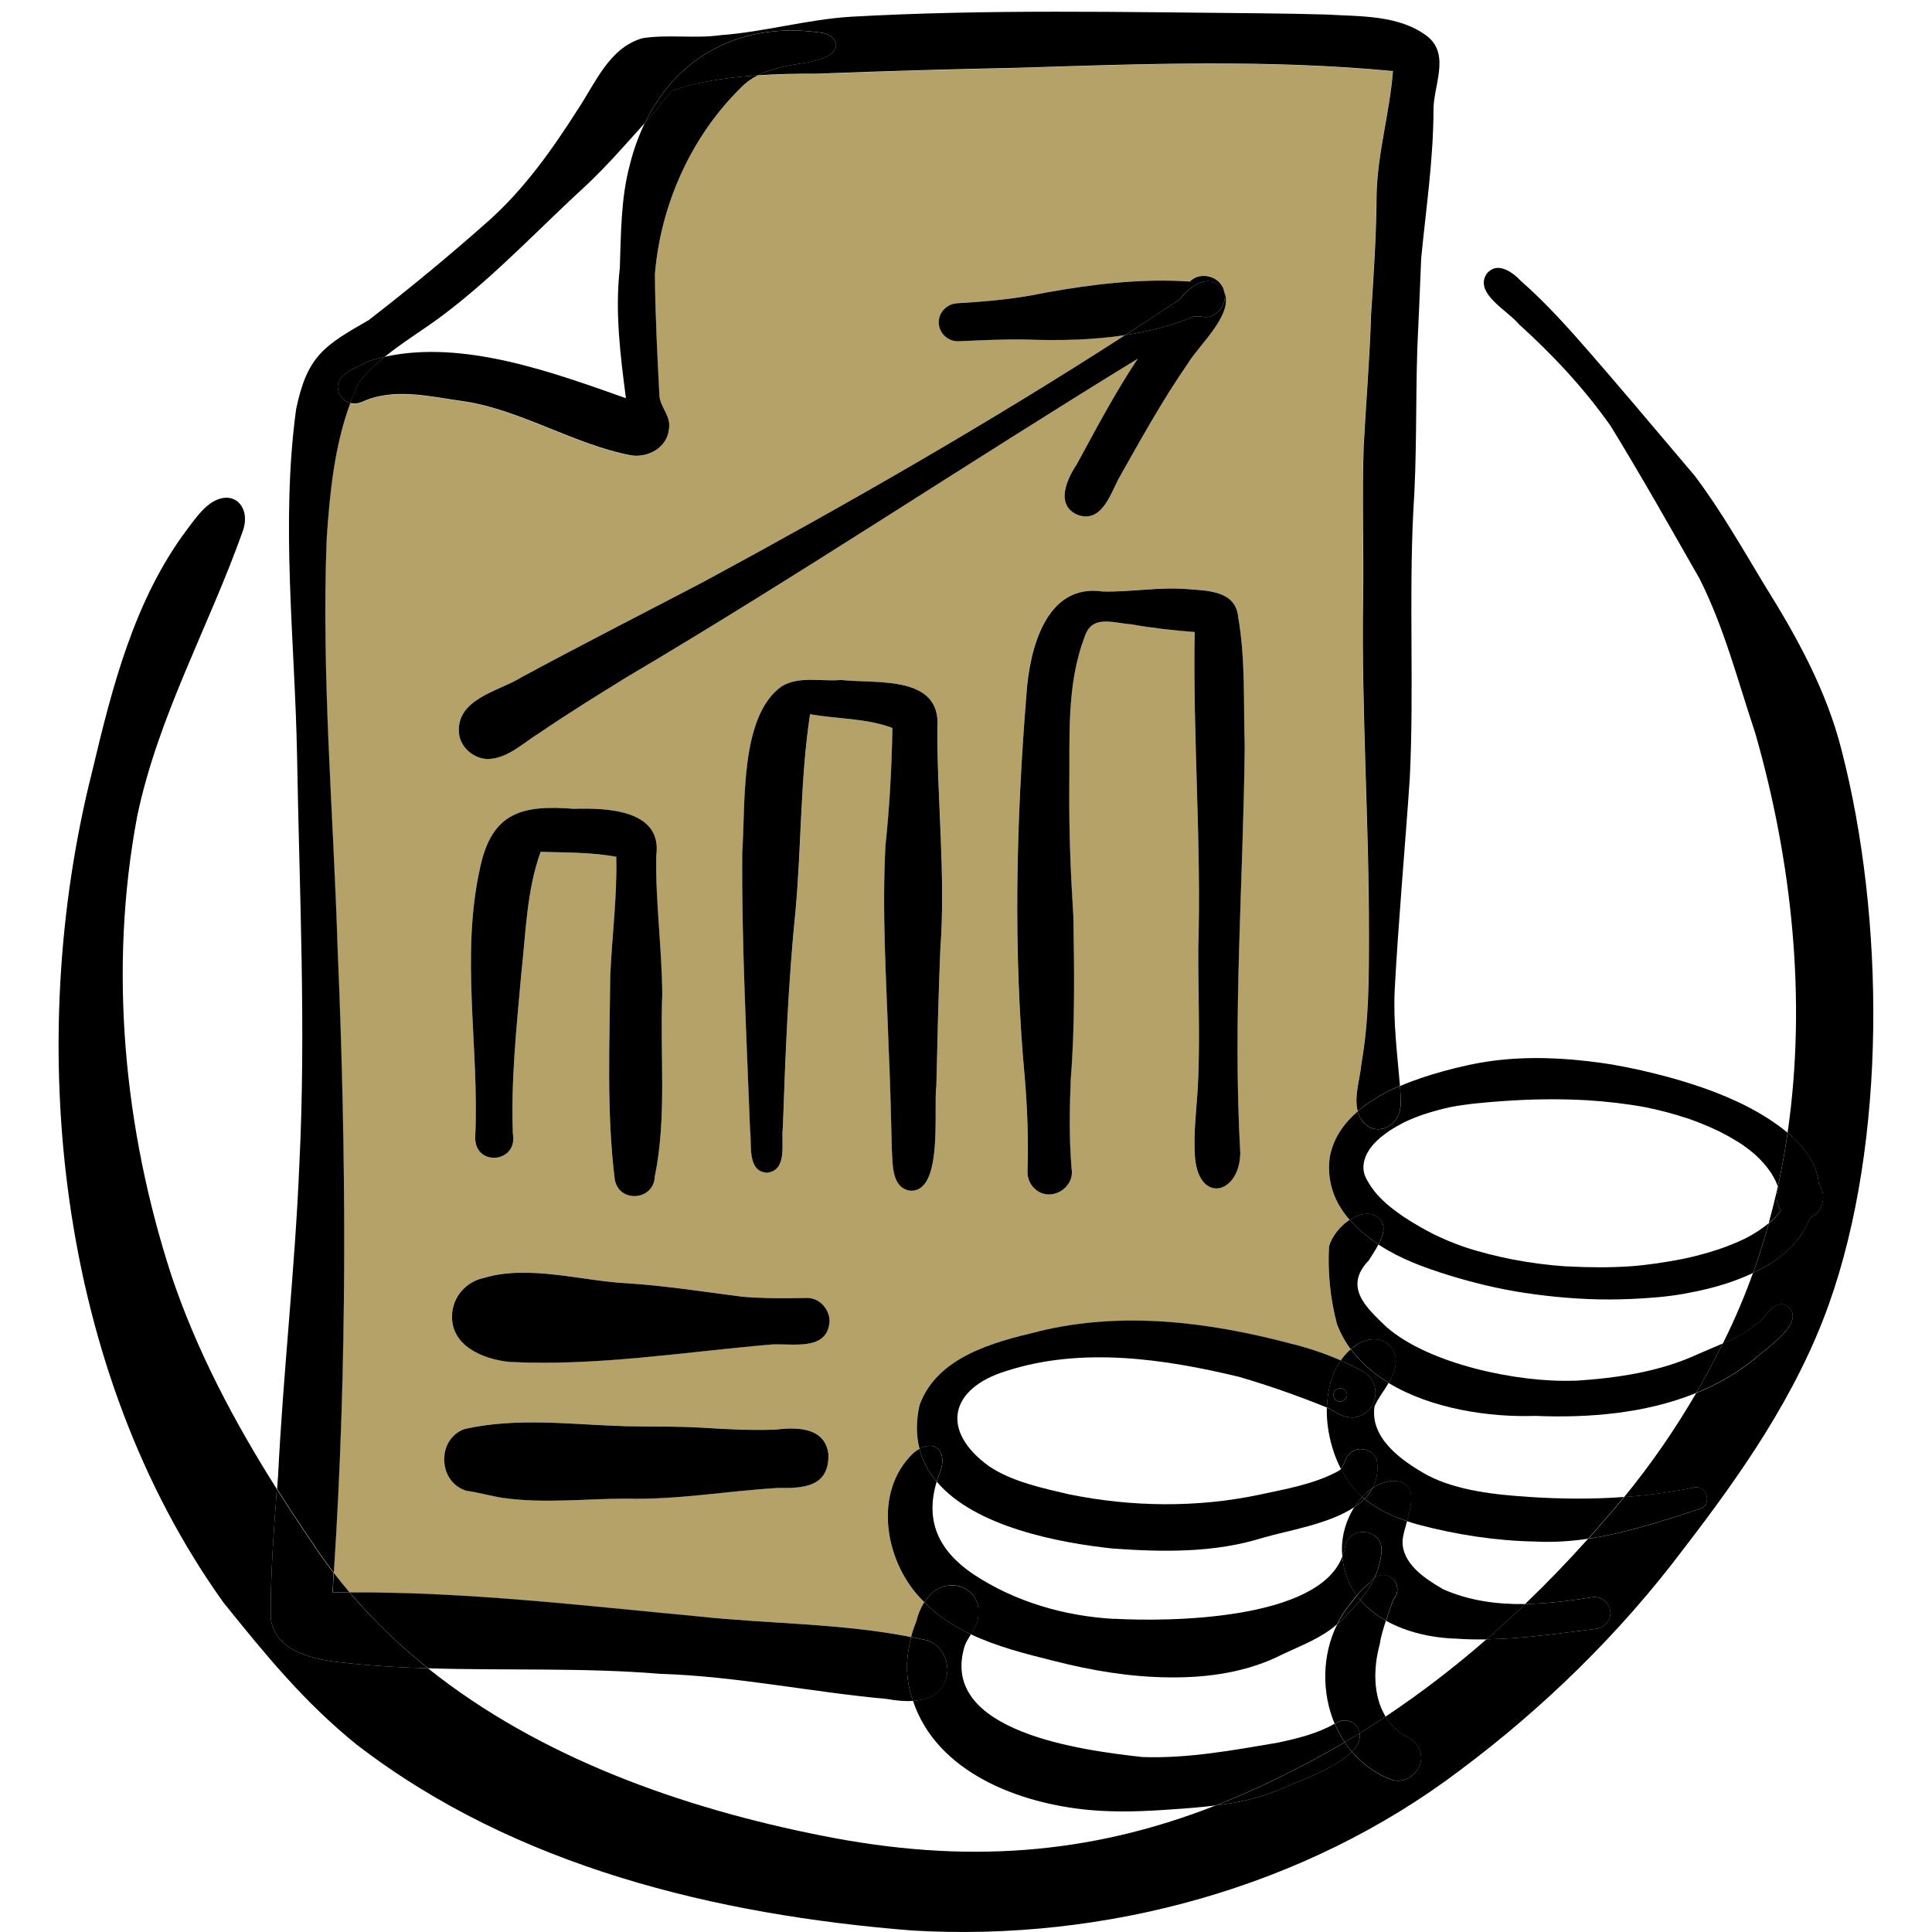
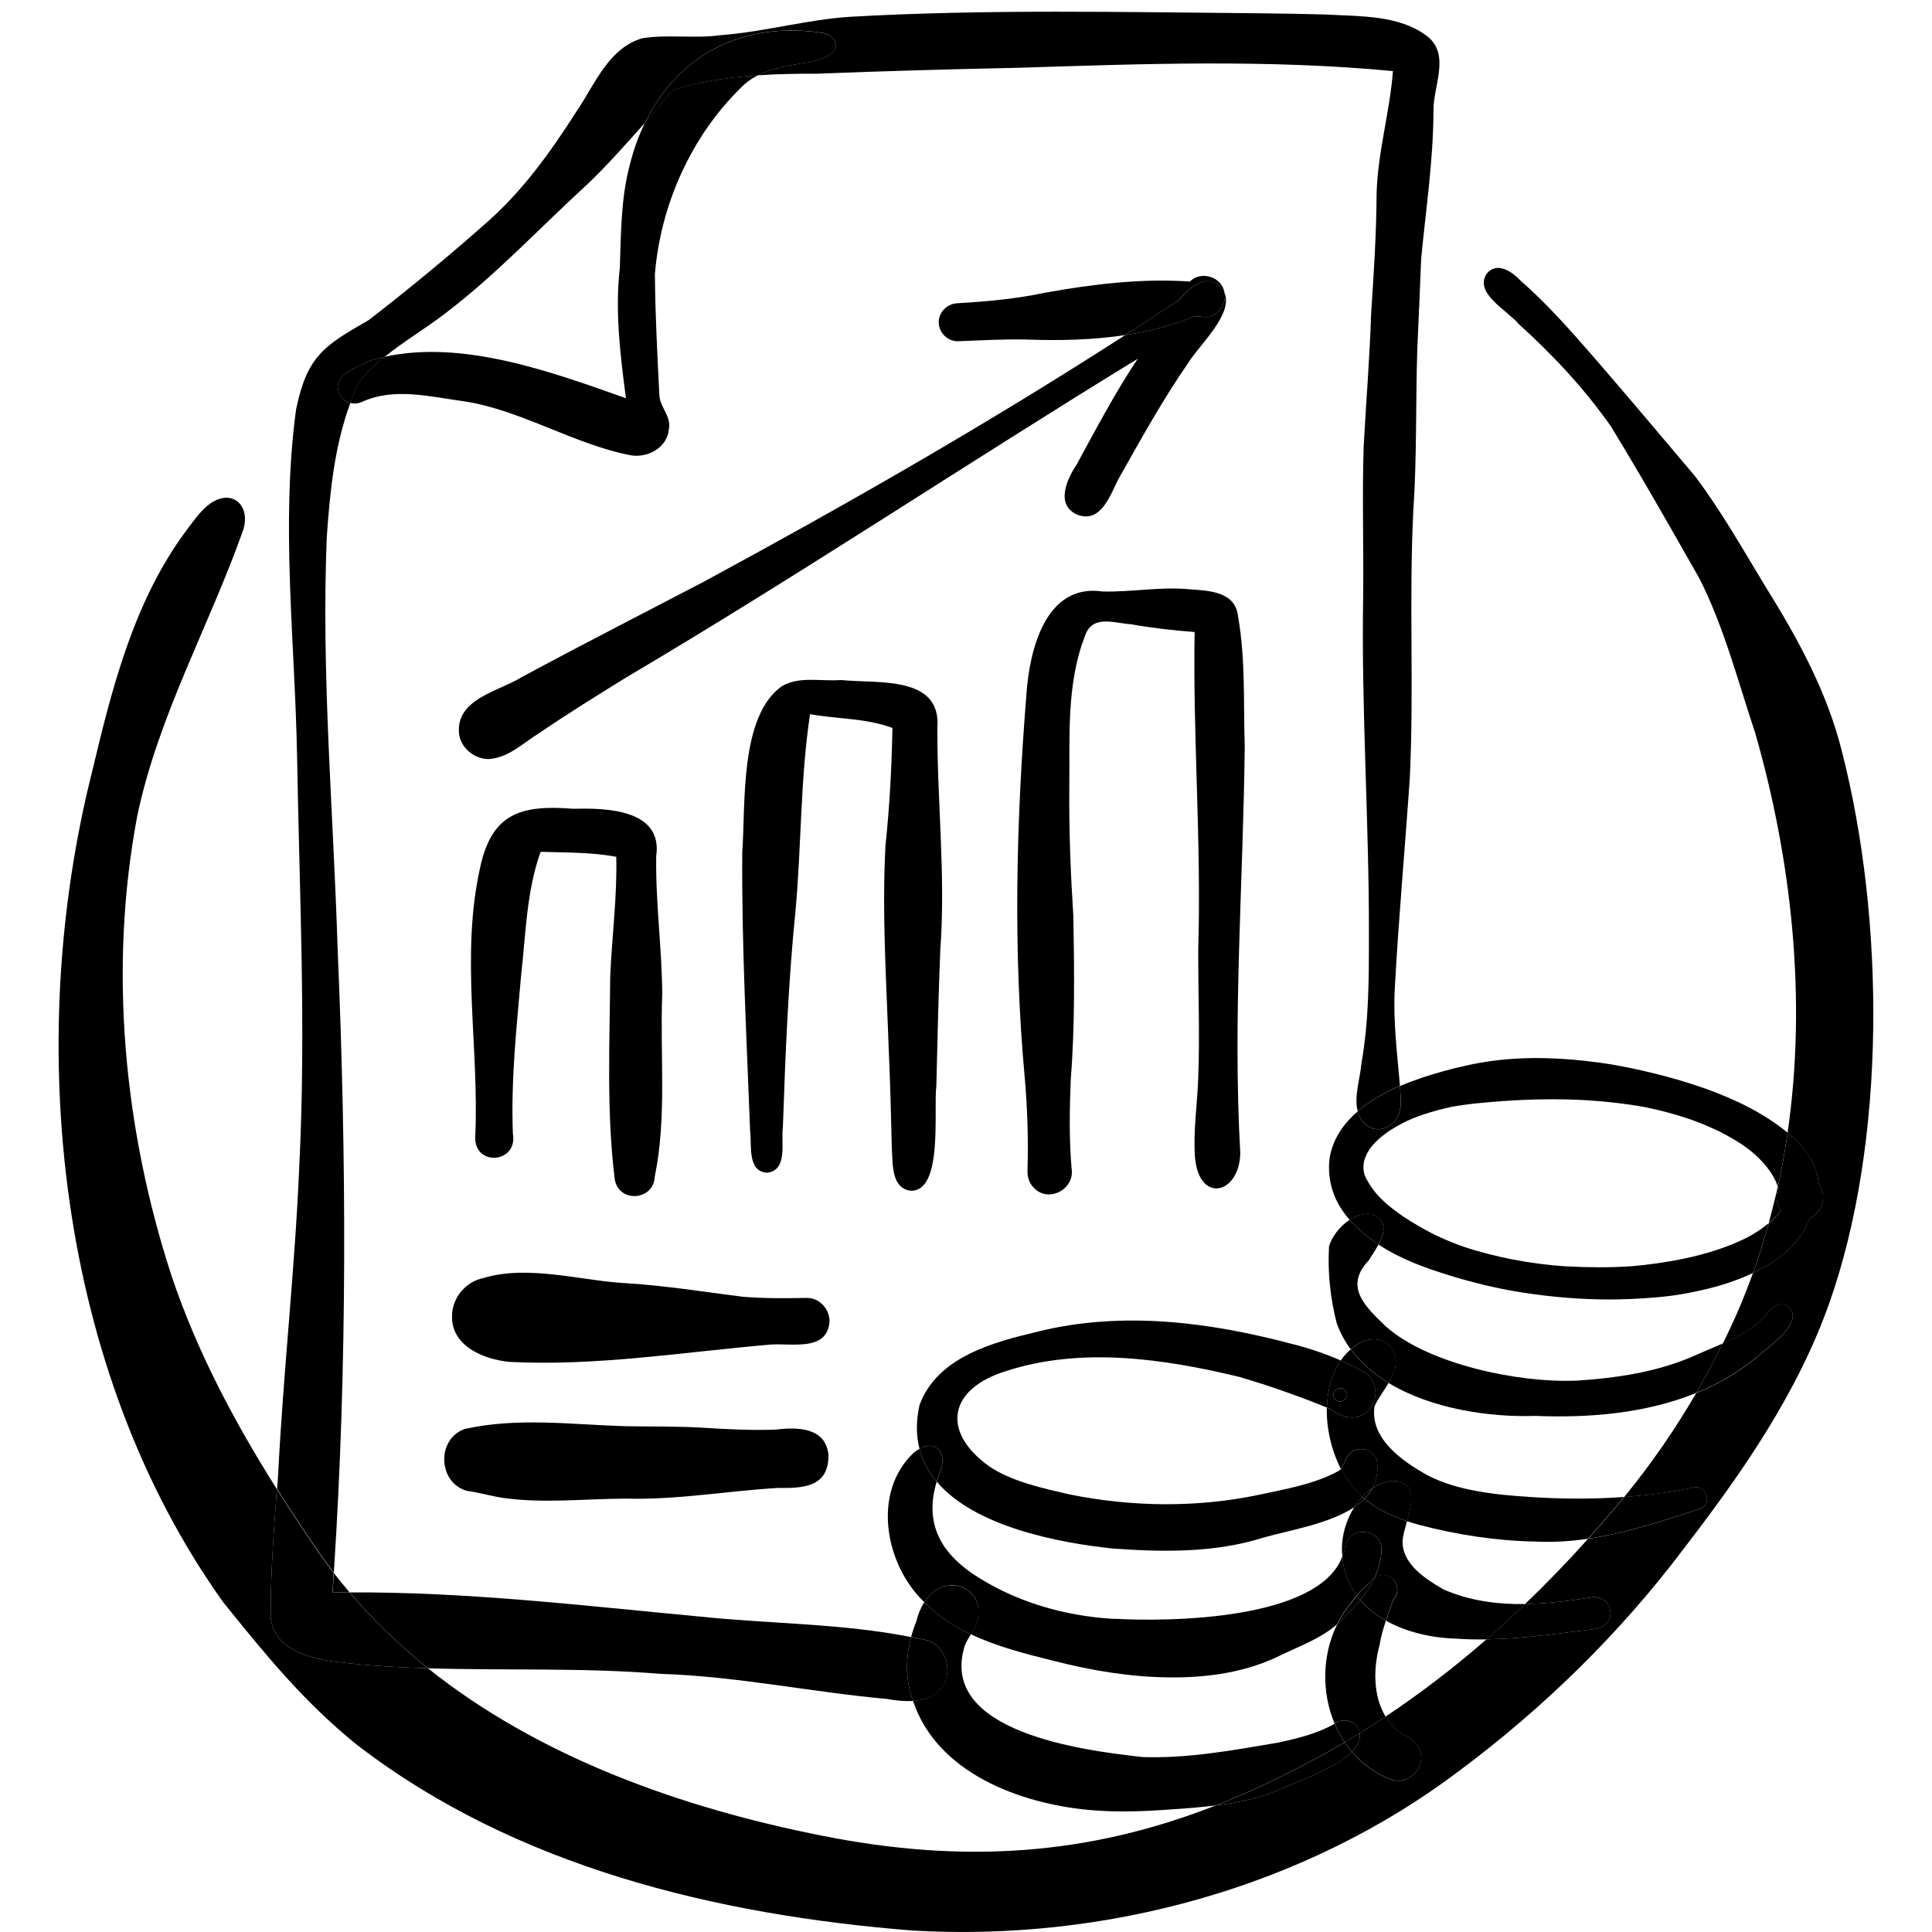
<svg xmlns="http://www.w3.org/2000/svg" id="PEN" viewBox="0 0 234 234">
  <defs>
    <style>
      .cls-1, .cls-2 {
        stroke-width: 0px;
      }

      .cls-2 {
        fill: #b4a269;
      }
    </style>
  </defs>
-   <path class="cls-2" d="M84.7,195.79c8.52.9,17.22.82,25.65,2.49.18-.65.39-1.29.64-1.91.17-.76.5-1.58.96-2.3-.03-.03-.06-.06-.09-.09-4.67-4.52-6.29-13.2-1.22-18,.25-.21.48-.36.71-.49-.4-1.56-.43-3.32,0-5.3,2.14-5.83,8.94-7.62,14.39-8.91,10.15-2.49,20.67-1.16,30.65,1.5,2.04.5,4.05,1.18,5.98,2.02.35-.5.75-.96,1.22-1.36-.68-.92-1.25-1.94-1.67-3.06-.81-3.06-1.14-6.27-.96-9.4.32-1.17,1.31-2.45,2.5-3.23-.52-.59-.98-1.22-1.36-1.91-.98-1.77-1.36-3.87-1.02-5.86.45-2.2,1.71-3.96,3.34-5.36-.46-1.74.3-3.95.44-5.68.93-5.34.93-10.35.92-15.65.03-13.59-.92-27.14-.7-40.73.07-6.09-.13-12.27.06-18.35.27-5.2.74-10.97.9-16.06.31-4.82.65-9.88.67-14.65.13-5.02,1.6-9.88,1.98-14.86-15.09-1.45-30.25-.88-45.37-.4-8.16.18-16.32.4-24.48.72-2.35,0-4.7.03-7.05.19-.77.39-1.49.89-2.12,1.56-6,5.9-9.68,14.17-10.36,22.53.05,4.94.3,9.88.55,14.81.16,1.4,1.47,2.46,1.14,3.99-.21,2.19-2.49,3.43-4.53,3.15-6.84-1.27-13.39-5.51-20.25-6.55-4.21-.57-8.53-1.74-12.48.11-.43.19-.9.21-1.33.1-1.93,5.2-2.49,10.89-2.86,16.39-.66,16.57.81,33.1,1.32,49.65,1.07,25.2,1.19,50.48-.46,75.66.62.8,1.26,1.58,1.91,2.35,14.21-.09,28.25,1.59,42.36,2.92ZM113.9,115.01c-.23,5.49-.35,10.98-.48,16.48-.38,2.84.9,13.01-3.2,12.72-2.24-.37-2.07-3.21-2.19-4.95-.1-4.14-.2-8.29-.39-12.43-.28-8.14-.83-16.3-.38-24.45.49-4.73.75-9.46.84-14.21-3.15-1.2-6.67-1.07-9.98-1.67-1.19,7.93-1.02,15.78-1.75,23.7-.89,8.76-1.24,17.57-1.54,26.35-.25,1.81.64,5.18-1.9,5.49-2.46-.15-1.83-3.4-2.07-5.11-.42-11.23-1.04-22.45-.95-33.69.42-5.8-.35-16.44,4.77-20.11,2.12-1.3,4.83-.57,7.2-.77,4.3.48,12.17-.64,11.66,5.79-.02,8.96,1.02,17.89.36,26.86ZM149.95,74.7c.91,5.17.63,10.48.8,15.71-.18,16.42-1.48,32.84-.54,49.24-.09,4.98-4.97,6.17-5.48.56-.25-3.24.3-6.5.39-9.73.2-5.2-.02-10.39,0-15.59.4-12.79-.66-25.56-.44-38.35-2.58-.19-5.15-.48-7.69-.94-2.18-.15-4.77-1.24-5.63,1.52-2.23,5.81-1.78,12.23-1.86,18.34-.04,5.16.16,10.31.49,15.46.12,6.43.2,13.44-.31,19.75-.16,3.62-.21,7.26.1,10.87.4,2.45-2.73,4.17-4.52,2.37-.62-.6-.86-1.39-.82-2.19.11-3.72-.01-7.46-.33-11.16-1.43-15.41-1.04-31.1.2-46.48.35-5.35,2.31-13.47,9.23-12.45,3.46.09,6.9-.6,10.37-.28,2.45.18,5.73.22,6.04,3.35ZM63.16,82.03c7.33-3.96,14.75-7.74,22.13-11.6,17.33-9.37,34.44-19.17,51-29.85-3.98.6-8.07.67-12.06.53-2.71-.05-5.42.11-8.13.21-1.25.05-2.34-.96-2.39-2.22-.04-1.28.96-2.3,2.22-2.38,3.71-.22,7.16-.53,10.73-1.29,5.78-1.03,11.64-1.74,17.47-1.34,1.24-1.3,3.65-.66,4.13,1.08.03.11.05.23.07.34,1.03,2.62-3.19,6.37-4.45,8.5-3.12,4.49-5.76,9.31-8.45,14.07-.98,1.94-2.1,5.3-4.9,4.28-2.74-1.16-1.34-4.3-.12-6.11,2.36-4.33,4.65-8.69,7.39-12.8-20.74,12.7-40.98,26.2-61.92,38.58-3.54,2.19-7.08,4.39-10.53,6.73-1.94,1.19-3.76,3.04-6.14,3.17-1.72,0-3.38-1.3-3.61-3.05-.43-4.23,4.74-5.12,7.56-6.86ZM79.3,142.53c-.12,2.9-4.33,3.21-4.84.32-1.02-8.12-.62-16.47-.55-24.63.21-4.82.85-9.62.73-14.45-3.02-.56-6.1-.5-9.16-.6-1.7,4.75-1.79,9.88-2.35,14.84-.58,6.42-1.26,12.87-1.01,19.32.62,3.59-4.7,4-4.56.35.5-10.84-1.81-21.87.59-32.59,1.43-6.72,5.1-7.62,11.34-7.13,4.03-.12,10.86.11,9.98,5.8-.09,5.58.7,11.12.73,16.7-.28,7.34.58,14.85-.91,22.08ZM58.56,154.78c5.43-1.65,11.99.38,17.29.63,4.73.29,9.4,1.06,14.09,1.64,2.59.21,5.18.19,7.79.14,1.53-.03,2.77,1.4,2.73,2.88-.29,3.75-4.78,2.52-7.35,2.79-10.44.9-20.92,2.62-31.43,2.08-3.1-.31-7.08-1.92-6.94-5.64.06-2.2,1.68-4.1,3.82-4.52ZM56.28,173.07c6.4-1.43,13-.52,19.5-.34,3.16.06,6.32-.01,9.48.19,3,.19,5.93.33,8.72.22,2.59-.32,6-.29,6.37,3.03.07,3.98-3.1,4.08-6.16,4.04-6.12.36-12.17,1.46-18.32,1.29-5,.01-10.04.62-15.02-.1-1.39-.22-2.85-.64-4.27-.84-3.52-.96-3.74-6.26-.29-7.49Z" />
  <path class="cls-1" d="M169.39,135.02c-.55,1.38-2.23,2.26-3.62,1.44-.75-.48-1.15-1.12-1.34-1.84-1.63,1.41-2.89,3.16-3.34,5.36-.34,1.99.04,4.09,1.02,5.86.38.68.84,1.32,1.36,1.91.84-.55,1.78-.85,2.67-.68,1.93.72,1.58,2.24.82,3.66.04.03.09.06.13.09,2.52,1.65,5.39,2.7,8.25,3.59,3.01.94,6.07,1.68,9.18,2.16,3.43.52,6.88.82,10.34.82.89,0,1.79-.02,2.69-.06,2.13-.1,4.25-.25,6.36-.62,2.05-.37,4.07-.84,6.04-1.55.8-.29,1.6-.61,2.37-.98.72-1.99,1.35-4,1.91-6.03-.39.31-.79.62-1.21.9-.57.37-1.15.71-1.76,1.01-1,.48-2.04.89-3.09,1.25-1.35.45-2.73.82-4.13,1.12h-.04s-.1.03-.14.04c-2.02.4-4.19.73-6.36.9-2.56.17-5.14.15-7.71.01h-.09s-.03,0-.05,0c-2.13-.14-4.28-.43-6.41-.83-2.03-.4-4.04-.9-6-1.56-1.23-.43-2.42-.93-3.59-1.5-1.26-.64-2.5-1.36-3.68-2.14-.73-.5-1.44-1.03-2.11-1.61-.39-.35-.75-.72-1.1-1.1-.27-.32-.52-.65-.76-1-.18-.29-.36-.58-.52-.88-.08-.16-.15-.33-.21-.5-.03-.1-.06-.2-.08-.3-.02-.12-.03-.24-.05-.36,0-.13,0-.26,0-.4.01-.14.03-.28.05-.42.04-.17.08-.33.13-.49.07-.18.14-.35.22-.53.11-.19.22-.38.34-.57.14-.2.29-.39.45-.57.26-.28.53-.56.82-.81.39-.32.8-.62,1.22-.91.51-.32,1.03-.62,1.57-.9h0s.08-.05.13-.07c.71-.34,1.54-.68,2.4-.97,1.05-.34,2.11-.63,3.19-.87,2.11-.4,4.25-.57,6.39-.73,3.39-.24,6.77-.29,10.16-.1,2.35.15,4.69.41,7,.83,1.81.36,3.59.84,5.34,1.42h.02c.05.02.1.04.15.06,1.13.4,2.34.9,3.52,1.47.99.5,1.94,1.04,2.86,1.65.5.36.99.73,1.46,1.14.37.34.73.7,1.07,1.08.3.35.58.72.85,1.1.2.33.39.66.57,1.01.1.22.19.45.28.68.47-2.15.87-4.32,1.18-6.51-.04-.03-.07-.06-.11-.09-2.9-2.36-6.33-3.98-9.83-5.24-1.99-.71-4.01-1.3-6.06-1.81-2.21-.55-4.44-1.02-6.69-1.33-4.3-.6-8.75-.8-13.06-.23-2.03.27-4.04.73-6,1.27-1.77.49-3.52,1.06-5.21,1.79.02.28.05.56.07.84.05.88.11,1.82-.23,2.64Z" />
  <path class="cls-1" d="M190.74,167.22c-6.74.28-17.71-1.97-22.87-6.55-2.47-2.37-5.15-4.82-2.09-8.01.34-.55.81-1.23,1.18-1.94-1.26-.83-2.48-1.82-3.49-2.98-1.19.78-2.18,2.06-2.5,3.23-.18,3.13.15,6.34.96,9.4.42,1.12.99,2.14,1.67,3.06.24-.21.48-.42.75-.59,3.04-1.83,5.83.64,4.24,3.86-.12.28-.26.54-.41.8,5.2,3.16,12.26,4.18,17.76,3.99,6.53.27,13.4-.3,19.48-2.77,1.14-1.96,2.22-3.95,3.22-5.99-.98.43-1.97.83-2.94,1.26-4.71,2.18-9.85,2.92-14.98,3.25Z" />
  <path class="cls-1" d="M166.96,150.72c.75-1.43,1.11-2.95-.82-3.66-.89-.17-1.83.13-2.67.68,1.01,1.16,2.24,2.15,3.49,2.98Z" />
  <path class="cls-1" d="M185.08,181.29c-3.84-.24-8.56-.72-12.19-2.61-3.01-1.68-7-4.43-6.41-8.35.45-1.02,1.16-1.88,1.71-2.85-1.8-1.09-3.38-2.42-4.59-4.06-.46.4-.87.86-1.22,1.36,1.01.44,2.01.92,2.96,1.48,1.76,1.18,1.64,4-.22,5.03-1.36.86-2.87.16-4.06-.66-.12-.05-.24-.09-.36-.14-.06,2.54.57,5.2,1.7,7.41.4-.46.48-1.14.88-1.63.93-1.25,2.87-.87,3.46.49.22,1.38,0,2.52-.52,3.49.71-.46,1.51-.79,2.38-.89,3.03.02,2.44,2.59,1.81,4.88.48.16.96.31,1.44.44,4.59,1.21,9.35,1.94,14.1,2.03,2.16.11,4.29-.03,6.39-.34.76-.85,1.51-1.71,2.25-2.57.72-.82,1.42-1.65,2.11-2.49-3.81.28-7.64.25-11.63-.01Z" />
  <path class="cls-1" d="M168.2,167.49c.15-.26.29-.52.41-.8,1.59-3.22-1.21-5.69-4.24-3.86-.27.18-.51.39-.75.59,1.21,1.64,2.79,2.97,4.59,4.06Z" />
  <path class="cls-1" d="M174.75,192.46c-2.18-1.27-5.01-3.1-4.87-5.93.06-.63.3-1.44.54-2.29-1.86-.62-3.63-1.44-5.16-2.7-.36.37-.77.7-1.23,1-.99,1.56-1.53,3.46-1.5,5.18,0,.29.04.56.06.83.13-.35.24-.71.31-1.09.32-2.71,4.47-2.45,4.44.29-.05,1.12-.39,2.29-.83,3.33.61-.41,1.48-.42,2.08.06.8.6.89,1.9.17,2.59-.26.76-.59,1.67-.89,2.57,2.52,1.41,5.6,2.09,8.53,2.17,1.22.09,2.43.11,3.65.09,1.59-1.39,3.15-2.82,4.68-4.28-3.42.05-6.81-.4-9.98-1.81Z" />
  <path class="cls-1" d="M165.27,181.53c1.52,1.27,3.29,2.09,5.16,2.7.63-2.29,1.22-4.85-1.81-4.88-.88.11-1.67.43-2.38.89-.25.47-.58.89-.96,1.28Z" />
  <path class="cls-1" d="M167.11,199.16c.11-.82.41-1.84.75-2.87-1.2-.67-2.26-1.5-3.11-2.51-.71.85-1.5,1.65-2.25,2.47-.18.18-.36.34-.55.5-1.84,3.72-1.89,8.25-.3,12.02.09-.05.18-.09.26-.15.82-.48,1.91-.24,2.47.52.16.27.25.53.29.79,1.06-.65,2.11-1.33,3.15-2.02-1.54-2.52-1.49-5.91-.71-8.75Z" />
  <path class="cls-1" d="M164.75,193.77c.86,1.01,1.92,1.85,3.11,2.51.3-.9.63-1.8.89-2.57.72-.69.62-1.99-.17-2.59-.6-.49-1.47-.47-2.08-.06,0,0,0,.02,0,.02-.45,1-1.06,1.87-1.74,2.68Z" />
  <path class="cls-1" d="M125.76,161.27c-5.46,1.29-12.26,3.08-14.39,8.91-.44,1.98-.41,3.74,0,5.3,2.06-1.16,3.48.59,2.41,3.04-.12.32-.22.63-.32.94,4.59,5.45,14.75,7.41,21.37,8.1,6.04.43,12.26.53,18.1-1.3,2.99-.88,8-1.64,11.12-3.73.28-.44.59-.86.95-1.24-1.02-.87-1.88-2.05-2.57-3.39-.1.12-.22.22-.38.3-2.94,1.58-6.31,2.14-9.54,2.84-7.55,1.59-15.46,1.49-23.02-.05-3.09-.72-6.89-1.51-9.7-3.4-5.95-4.3-4.77-9.45,2.1-11.54,9.11-2.95,19.1-1.48,28.22.72,3.59,1.05,7.1,2.29,10.61,3.71.05-2.11.58-4.12,1.68-5.7-1.93-.84-3.94-1.52-5.98-2.02-9.98-2.65-20.5-3.99-30.65-1.5Z" />
  <path class="cls-1" d="M161.07,170.63c1.18.82,2.69,1.52,4.06.66,1.86-1.03,1.98-3.85.22-5.03-.95-.56-1.95-1.03-2.96-1.48-1.1,1.59-1.63,3.59-1.68,5.7.12.05.24.09.36.14ZM163.03,168.54c.53.91-.91,1.73-1.42.8-.53-.91.91-1.72,1.42-.8Z" />
  <path class="cls-1" d="M164.98,181.3c.38-.4.79-.75,1.25-1.05.53-.97.74-2.11.52-3.49-.59-1.36-2.52-1.73-3.46-.49-.4.49-.48,1.17-.88,1.63.69,1.34,1.55,2.53,2.57,3.39Z" />
  <path class="cls-1" d="M164.98,181.3c-.35.38-.67.79-.95,1.24.45-.3.87-.64,1.23-1-.09-.07-.18-.14-.26-.21,0,0-.01-.01-.02-.02Z" />
  <path class="cls-1" d="M164.98,181.3s.01.01.02.02c.08.07.17.14.26.21.38-.39.71-.81.96-1.28-.45.3-.87.65-1.25,1.05Z" />
  <path class="cls-1" d="M163.03,168.54c-.51-.92-1.95-.11-1.42.8.51.92,1.95.11,1.42-.8Z" />
  <path class="cls-1" d="M134.96,196.08c-6.06-.34-12.07-2.08-17.14-5.46-4.19-2.87-5.79-6.44-4.37-11.16-.98-1.16-1.71-2.48-2.09-3.98-.23.13-.47.29-.71.49-5.07,4.8-3.45,13.48,1.22,18,.03.03.06.06.09.09.72-1.12,1.76-1.99,3.05-2.03,1.83-.23,3.63,1.29,3.48,3.18.1,1.08-.4,1.92-.9,2.73,3.16,1.5,6.66,2.38,10.03,3.22,4.57,1.17,9.25,1.96,13.98,2,4.7.06,9.53-.63,13.75-2.8,2.27-1.07,4.69-1.96,6.59-3.63.45-.92,1.01-1.78,1.68-2.58.22-.32.46-.62.7-.92-.95-1.3-1.57-2.86-1.74-4.71-2.88,7.71-20.91,7.92-27.63,7.54Z" />
  <path class="cls-1" d="M165.96,191.67c.13-.25.32-.45.54-.6.44-1.04.78-2.21.83-3.33.03-2.74-4.12-2.99-4.44-.29-.07.38-.18.74-.31,1.09.17,1.85.79,3.41,1.74,4.71.48-.59,1.01-1.13,1.63-1.59Z" />
  <path class="cls-1" d="M163.64,194.17c-.67.79-1.23,1.66-1.68,2.58.19-.16.37-.33.55-.5.75-.82,1.54-1.62,2.25-2.47-.14-.17-.29-.34-.42-.52-.24.3-.48.6-.7.92Z" />
  <path class="cls-1" d="M165.96,191.67c-.62.45-1.14,1-1.63,1.59.13.18.27.35.42.52.68-.82,1.3-1.68,1.74-2.68,0,0,0-.02,0-.02-.23.15-.42.35-.54.6Z" />
  <path class="cls-1" d="M113.77,178.52c1.07-2.46-.35-4.2-2.41-3.04.38,1.5,1.12,2.82,2.09,3.98.09-.31.2-.62.32-.94Z" />
  <path class="cls-1" d="M162.87,211.01c-.48-.71-.89-1.46-1.22-2.24-2.1,1.21-4.49,1.78-6.84,2.29-5.42.92-10.91,1.94-16.43,1.75-7.11-.79-24.8-2.99-21.53-13.49.18-.47.46-.92.74-1.37-2.07-.98-3.99-2.22-5.64-3.89-.46.72-.79,1.54-.96,2.3-.25.62-.47,1.26-.64,1.91.67.13,1.34.25,2,.41,1.6.52,2.56,2.36,2.37,3.96-.31,2.41-2.13,3.23-4.14,3.36,2.88,8.69,12.87,12.44,21.34,13.22,3.37.31,6.73.17,10.1-.08,1.73-.11,3.48-.25,5.22-.47,3.01-1.18,6.03-2.53,9.09-4.1,2.23-1.11,4.41-2.3,6.54-3.56Z" />
  <path class="cls-1" d="M164.68,209.93c-.04-.26-.13-.52-.29-.79-.57-.75-1.65-.99-2.47-.52-.09.05-.18.1-.26.15.33.79.75,1.54,1.22,2.24.61-.36,1.21-.71,1.81-1.08Z" />
  <path class="cls-1" d="M115.01,192.04c-1.3.03-2.34.91-3.05,2.03,1.65,1.67,3.57,2.91,5.64,3.89.5-.81,1-1.65.9-2.73.14-1.89-1.66-3.42-3.48-3.18Z" />
  <path class="cls-1" d="M107.58,205.8c.94.17,2,.28,3.01.21-.1-.3-.21-.58-.29-.89-.65-2.26-.54-4.61.06-6.84-8.43-1.67-17.13-1.59-25.65-2.49-14.12-1.32-28.16-3-42.36-2.92,2.88,3.39,6.07,6.45,9.51,9.19,9.36.29,18.75-.1,28.09.67,9.29.29,18.4,2.24,27.64,3.06Z" />
  <path class="cls-1" d="M40.43,190.52c1.65-25.17,1.54-50.46.46-75.66-.51-16.55-1.98-33.08-1.32-49.65.37-5.5.93-11.19,2.86-16.39-.49-.13-.93-.43-1.2-.88-1.33-2.44,1.91-3.37,3.56-4.24.6-.19,1.2-.34,1.8-.48,2.33-1.89,5.03-3.48,7.36-5.28,6.19-4.71,11.51-10.43,17.23-15.66,2.46-2.34,4.69-4.9,6.95-7.42,3.92-8.12,11.74-12.36,21.52-10.88.98.17,2.1,1.12,1.38,2.14-.76.9-2.02,1.16-3.12,1.42-2.08.34-4.24.64-6.1,1.58,2.35-.16,4.7-.2,7.05-.19,8.15-.32,16.32-.55,24.48-.72,15.13-.48,30.28-1.04,45.37.4-.38,4.98-1.85,9.84-1.98,14.86-.02,4.77-.35,9.83-.67,14.65-.15,5.09-.63,10.86-.9,16.06-.19,6.08.02,12.26-.06,18.35-.22,13.59.73,27.15.7,40.73,0,5.31.01,10.31-.92,15.65-.15,1.73-.91,3.94-.44,5.68,1.3-1.12,2.83-2.02,4.37-2.75.25-.12.5-.22.75-.33-.33-3.91-.84-7.8-.63-11.73.46-8.51,1.24-17.01,1.82-25.52.52-10.74-.11-21.51.42-32.25.45-6.59.28-13.12.49-19.79.16-3.39.32-7.14.47-10.93.57-5.9,1.47-11.9,1.49-17.87-.06-2.94,2.05-6.7-.67-8.96-3.43-2.68-8.16-2.45-12.3-2.7-2.68-.08-5.37-.12-8.06-.15-16.53-.14-33.09-.51-49.59.42-5.3.34-10.43,1.84-15.73,2.23-3.14.44-6.37-.12-9.47.37-4.03,1.17-5.69,5.44-7.83,8.64-3.09,4.85-6.44,9.58-10.74,13.43-4.71,4.19-9.59,8.21-14.57,12.07-5.38,3.08-7.46,4.32-8.8,10.81-1.88,13.91-.14,28.04.12,42.01.28,16.52,1.1,33.05.27,49.57-.52,12.52-1.95,25.05-2.57,37.57-.04.54-.08,1.07-.12,1.61,1.31,2.08,2.66,4.13,4.04,6.16.9,1.38,1.85,2.7,2.84,3.99Z" />
  <path class="cls-1" d="M164.43,134.61c.19.72.59,1.36,1.34,1.84,1.39.82,3.07-.05,3.62-1.44.33-.83.27-1.77.23-2.64-.02-.28-.05-.56-.07-.84-.25.11-.5.21-.75.33-1.54.72-3.07,1.63-4.37,2.75Z" />
  <path class="cls-1" d="M110.3,205.12c.08.31.19.6.29.89,2.02-.13,3.84-.94,4.14-3.36.18-1.6-.77-3.44-2.37-3.96-.66-.16-1.33-.28-2-.41-.6,2.23-.71,4.58-.06,6.84Z" />
  <path class="cls-1" d="M43.75,48.72c3.95-1.85,8.26-.68,12.48-.11,6.86,1.04,13.41,5.27,20.25,6.55,2.04.29,4.32-.96,4.53-3.15.32-1.53-.98-2.59-1.14-3.99-.25-4.93-.51-9.87-.55-14.81.68-8.36,4.36-16.63,10.36-22.53.63-.67,1.35-1.17,2.12-1.56-2.5.17-4.99.47-7.45,1-1,.23-1.96.51-2.93.85-.84.94-1.59,1.96-2.43,2.91-.29.32-.58.65-.87.97-.74,1.54-1.36,3.2-1.81,5.01-1.12,4.1-1.09,8.4-1.24,12.62-.6,5.27.06,10.52.74,15.75-8.88-3.14-19.72-7.13-29.24-5.01-1.17.95-2.25,1.97-3.14,3.14-.38.8-.72,1.62-1.02,2.45.43.11.9.09,1.33-.1Z" />
  <path class="cls-1" d="M81.43,10.98c.96-.33,1.93-.62,2.93-.85,2.45-.53,4.94-.84,7.45-1,1.85-.95,4.02-1.25,6.1-1.58,1.1-.26,2.35-.52,3.12-1.42.73-1.02-.4-1.97-1.38-2.14-9.77-1.48-17.6,2.75-21.52,10.88.29-.32.58-.65.87-.97.84-.95,1.59-1.97,2.43-2.91Z" />
  <path class="cls-1" d="M46.58,43.22c-.61.13-1.21.29-1.8.48-1.64.87-4.89,1.79-3.56,4.24.28.45.72.75,1.2.88.31-.83.64-1.65,1.02-2.45.88-1.17,1.97-2.19,3.14-3.14Z" />
  <path class="cls-1" d="M133.55,71.64c-6.92-1.02-8.87,7.1-9.23,12.45-1.24,15.38-1.63,31.07-.2,46.48.32,3.71.44,7.45.33,11.16-.04.8.19,1.59.82,2.19,1.79,1.8,4.92.08,4.52-2.37-.31-3.61-.25-7.25-.1-10.87.51-6.31.43-13.32.31-19.75-.33-5.15-.53-10.3-.49-15.46.08-6.11-.37-12.53,1.86-18.34.87-2.76,3.46-1.66,5.63-1.52,2.54.46,5.11.74,7.69.94-.22,12.78.83,25.56.44,38.35-.02,5.2.2,10.39,0,15.59-.1,3.24-.64,6.5-.39,9.73.51,5.61,5.39,4.42,5.48-.56-.93-16.4.36-32.82.54-49.24-.17-5.24.11-10.54-.8-15.71-.31-3.13-3.59-3.16-6.04-3.35-3.47-.31-6.91.37-10.37.28Z" />
  <path class="cls-1" d="M101.87,82.36c-2.37.21-5.07-.52-7.2.77-5.12,3.67-4.35,14.31-4.77,20.11-.08,11.24.53,22.47.95,33.69.23,1.71-.39,4.97,2.07,5.11,2.54-.31,1.65-3.68,1.9-5.49.3-8.79.65-17.59,1.54-26.35.72-7.93.56-15.77,1.75-23.7,3.3.6,6.83.47,9.98,1.67-.09,4.75-.34,9.48-.84,14.21-.44,8.15.1,16.3.38,24.45.19,4.14.29,8.29.39,12.43.12,1.74-.05,4.58,2.19,4.95,4.1.29,2.82-9.89,3.2-12.72.13-5.49.25-10.98.48-16.48.66-8.96-.39-17.9-.36-26.86.51-6.43-7.36-5.32-11.66-5.79Z" />
  <path class="cls-1" d="M79.47,103.76c.88-5.7-5.94-5.92-9.98-5.8-6.24-.49-9.91.41-11.34,7.13-2.4,10.72-.09,21.75-.59,32.59-.14,3.65,5.18,3.24,4.56-.35-.25-6.45.44-12.9,1.01-19.32.56-4.96.64-10.09,2.35-14.84,3.06.1,6.14.04,9.16.6.12,4.83-.52,9.63-.73,14.45-.07,8.16-.46,16.51.55,24.63.5,2.89,4.72,2.58,4.84-.32,1.49-7.23.62-14.74.91-22.08-.03-5.57-.82-11.12-.73-16.7Z" />
  <path class="cls-1" d="M59.21,91.93c2.38-.13,4.2-1.98,6.14-3.17,3.44-2.34,6.98-4.54,10.53-6.73,20.94-12.38,41.18-25.88,61.92-38.58-2.74,4.11-5.03,8.47-7.39,12.8-1.22,1.82-2.62,4.95.12,6.11,2.8,1.02,3.92-2.33,4.9-4.28,2.69-4.76,5.33-9.57,8.45-14.07,1.27-2.13,5.48-5.88,4.45-8.5.17,1.09-.41,2.21-1.43,2.68-.78.45-1.55.01-2.32.15-2.66,1.12-5.45,1.81-8.29,2.24-16.56,10.68-33.67,20.48-51,29.85-7.38,3.86-14.8,7.64-22.13,11.6-2.82,1.74-7.99,2.62-7.56,6.86.23,1.75,1.88,3.05,3.61,3.05Z" />
  <path class="cls-1" d="M148.16,35.16c.07.12.11.24.16.36-.02-.12-.04-.23-.07-.34-.48-1.74-2.89-2.37-4.13-1.08-5.83-.4-11.68.3-17.47,1.34-3.58.76-7.02,1.07-10.73,1.29-1.25.08-2.26,1.11-2.22,2.38.04,1.25,1.14,2.27,2.39,2.22,2.71-.11,5.42-.26,8.13-.21,3.99.15,8.08.07,12.06-.53,2.21-1.42,4.41-2.86,6.59-4.32,1.23-1.67,3.73-3.41,5.28-1.11Z" />
  <path class="cls-1" d="M146.9,38.19c1.02-.47,1.59-1.59,1.43-2.68-.05-.12-.09-.24-.16-.36-1.55-2.3-4.05-.56-5.28,1.11-2.19,1.46-4.39,2.89-6.59,4.32,2.84-.43,5.63-1.12,8.29-2.24.77-.14,1.55.3,2.32-.15Z" />
  <path class="cls-1" d="M43.3,211.38c19.17,14.73,43.46,20.55,67.18,22.44,23.37,1.38,47.59-5.2,66.34-19.4,10.1-7.54,19.37-16.56,27.09-26.82,7.01-9.1,13.7-18.7,17.59-29.6,7.04-19.73,6.78-46.83,1.57-67.06-1.8-7.21-5.39-13.73-9.3-19.99-2.72-4.5-5.33-9.1-8.49-13.3-4.81-5.67-9.58-11.39-14.5-16.96-2.08-2.33-4.22-4.6-6.57-6.66-1.05-1.12-2.91-2.42-4.15-.87-1.56,2.38,2.59,4.48,3.91,6.11,4.13,3.74,7.81,7.67,11.08,12.28,3.74,6.09,7.25,12.32,10.79,18.53,2.98,5.88,4.65,12.42,6.74,18.67,4.45,15.49,6.27,32.33,3.93,48.44,1.52,1.26,2.9,2.87,3.5,4.78.14.43.23.92.27,1.41.33.46.53,1.02.53,1.61,0,1.11-.65,2.09-1.59,2.55-.04.1-.09.2-.14.3-.23.48-.45.96-.73,1.41-.32.51-.7.97-1.09,1.43-.77.9-1.69,1.61-2.68,2.25-.72.47-1.48.88-2.26,1.25-1.01,2.8-2.17,5.56-3.51,8.25-.05.1-.11.2-.16.31,1.88-.83,3.7-1.79,5.11-3.32.67-.88,1.71-2.02,2.85-1.12,2.1,1.9-2.64,4.96-3.93,6.16-2.21,1.83-4.66,3.22-7.24,4.27-2.57,4.42-5.48,8.63-8.72,12.59,2.84-.21,5.67-.57,8.53-1.17,1.5-.25,2.14,2.06.68,2.59-4.45,1.45-8.95,2.95-13.58,3.63-2.44,2.73-4.99,5.37-7.63,7.9,2.73-.04,5.49-.39,8.15-.82,1.04-.14,2.02.62,2.16,1.66.14,1.04-.62,2.02-1.66,2.16-4.42.54-8.87,1.22-13.33,1.28-3.87,3.38-7.95,6.51-12.22,9.36.47.77,1.08,1.46,1.87,2.03.86.52,1.85.91,2.22,1.93.97,2.2-1.47,4.55-3.63,3.59-1.84-.73-3.35-1.89-4.55-3.29-2.18,2.21-7.4,3.91-9.09,4.72-2.38.96-4.88,1.47-7.41,1.79-15.38,6.03-30.48,7.09-47.65,3.66-16.91-3.34-34.22-9.46-47.75-20.28-3.66-.11-7.32-.33-10.96-.76-3.26-.4-7.63-1.44-8.08-5.32-.04-5.21.37-10.42.74-15.62-5.15-8.15-9.68-16.68-12.76-25.85-5.79-17.78-7.62-37.18-4.16-55.61,2.52-12.13,8.71-23.04,12.82-34.64.99-2.91-1.2-5.17-3.96-3.28-1.14.82-1.97,2.05-2.82,3.16-6.39,8.52-9.06,19.08-11.48,29.27-8.35,33.04-4.25,72.54,15.89,100.68,5.07,6.28,9.71,12.03,16.22,17.28Z" />
  <path class="cls-1" d="M215.09,147.37c.21-.25.42-.5.61-.77-.32-.45-.51-1-.52-1.59,0-.39.08-.78.23-1.14-.02-.06-.05-.13-.08-.19-.33,1.49-.7,2.98-1.1,4.45.11-.09.23-.17.34-.26.18-.16.35-.33.51-.51Z" />
  <path class="cls-1" d="M40.28,192.87c.69-.01,1.37,0,2.06,0-.65-.77-1.29-1.55-1.91-2.35-.05.79-.09,1.57-.14,2.36Z" />
  <path class="cls-1" d="M215.41,143.88c-.15.36-.24.75-.23,1.14,0,.58.2,1.13.52,1.59-.19.27-.4.52-.61.77-.16.18-.33.35-.51.51-.11.09-.23.17-.34.26-.56,2.03-1.19,4.04-1.91,6.03.78-.37,1.54-.79,2.26-1.25.99-.64,1.91-1.35,2.68-2.25.39-.46.77-.92,1.09-1.43.29-.45.5-.93.73-1.41.05-.1.09-.2.14-.3.94-.47,1.6-1.45,1.59-2.55,0-.59-.2-1.15-.53-1.61-.04-.49-.14-.97-.27-1.41-.6-1.91-1.97-3.52-3.5-4.78-.32,2.19-.71,4.36-1.18,6.51.02.06.05.13.08.19Z" />
  <path class="cls-1" d="M212.68,164.44c1.29-1.2,6.04-4.26,3.93-6.16-1.14-.89-2.18.24-2.85,1.12-1.41,1.53-3.22,2.48-5.11,3.32-1.01,2.04-2.08,4.03-3.22,5.99,2.59-1.05,5.03-2.44,7.24-4.27Z" />
  <path class="cls-1" d="M192.36,186.36c4.62-.68,9.13-2.19,13.58-3.63,1.45-.54.82-2.84-.68-2.59-2.86.59-5.69.96-8.53,1.17-.69.84-1.39,1.67-2.11,2.49-.74.87-1.49,1.72-2.25,2.57Z" />
  <path class="cls-1" d="M193.38,197.27c1.04-.14,1.79-1.12,1.66-2.16-.14-1.04-1.12-1.79-2.16-1.66-2.67.43-5.42.78-8.15.82-1.53,1.47-3.09,2.89-4.68,4.28,4.46-.06,8.91-.74,13.33-1.28Z" />
  <path class="cls-1" d="M163.74,212.16c1.2,1.4,2.71,2.56,4.55,3.29,2.16.96,4.6-1.39,3.63-3.59-.37-1.02-1.36-1.41-2.22-1.93-.79-.57-1.4-1.26-1.87-2.03-1.04.69-2.08,1.37-3.15,2.02.13.79-.25,1.54-.94,2.23Z" />
  <path class="cls-1" d="M156.33,214.58c-3.05,1.57-6.07,2.92-9.09,4.1,2.52-.32,5.02-.83,7.41-1.79,1.69-.81,6.92-2.51,9.09-4.72-.31-.37-.6-.75-.87-1.15-2.13,1.26-4.31,2.46-6.54,3.56Z" />
  <path class="cls-1" d="M164.68,209.93c-.6.37-1.2.73-1.81,1.08.27.4.56.78.87,1.15.69-.7,1.07-1.45.94-2.23Z" />
  <path class="cls-1" d="M40.88,201.3c3.65.44,7.3.65,10.96.76-3.44-2.75-6.63-5.81-9.51-9.19-.69,0-1.37,0-2.06,0,.06-.79.09-1.57.14-2.36-.99-1.29-1.94-2.61-2.84-3.99-1.38-2.03-2.73-4.09-4.04-6.16-.38,5.2-.78,10.41-.74,15.62.45,3.88,4.82,4.92,8.08,5.32Z" />
  <path class="cls-1" d="M61.69,164.95c10.51.54,20.99-1.18,31.43-2.08,2.57-.27,7.06.95,7.35-2.79.04-1.48-1.2-2.9-2.73-2.88-2.6.05-5.19.07-7.79-.14-4.7-.59-9.36-1.35-14.09-1.64-5.3-.26-11.86-2.28-17.29-.63-2.13.43-3.76,2.32-3.82,4.52-.14,3.73,3.83,5.33,6.94,5.64Z" />
  <path class="cls-1" d="M56.57,180.57c1.43.2,2.88.62,4.27.84,4.97.72,10.02.11,15.02.1,6.15.17,12.2-.93,18.32-1.29,3.07.04,6.23-.07,6.16-4.04-.36-3.32-3.78-3.35-6.37-3.03-2.79.11-5.72-.03-8.72-.22-3.16-.2-6.32-.13-9.48-.19-6.5-.19-13.1-1.1-19.5.34-3.44,1.23-3.22,6.53.29,7.49Z" />
</svg>